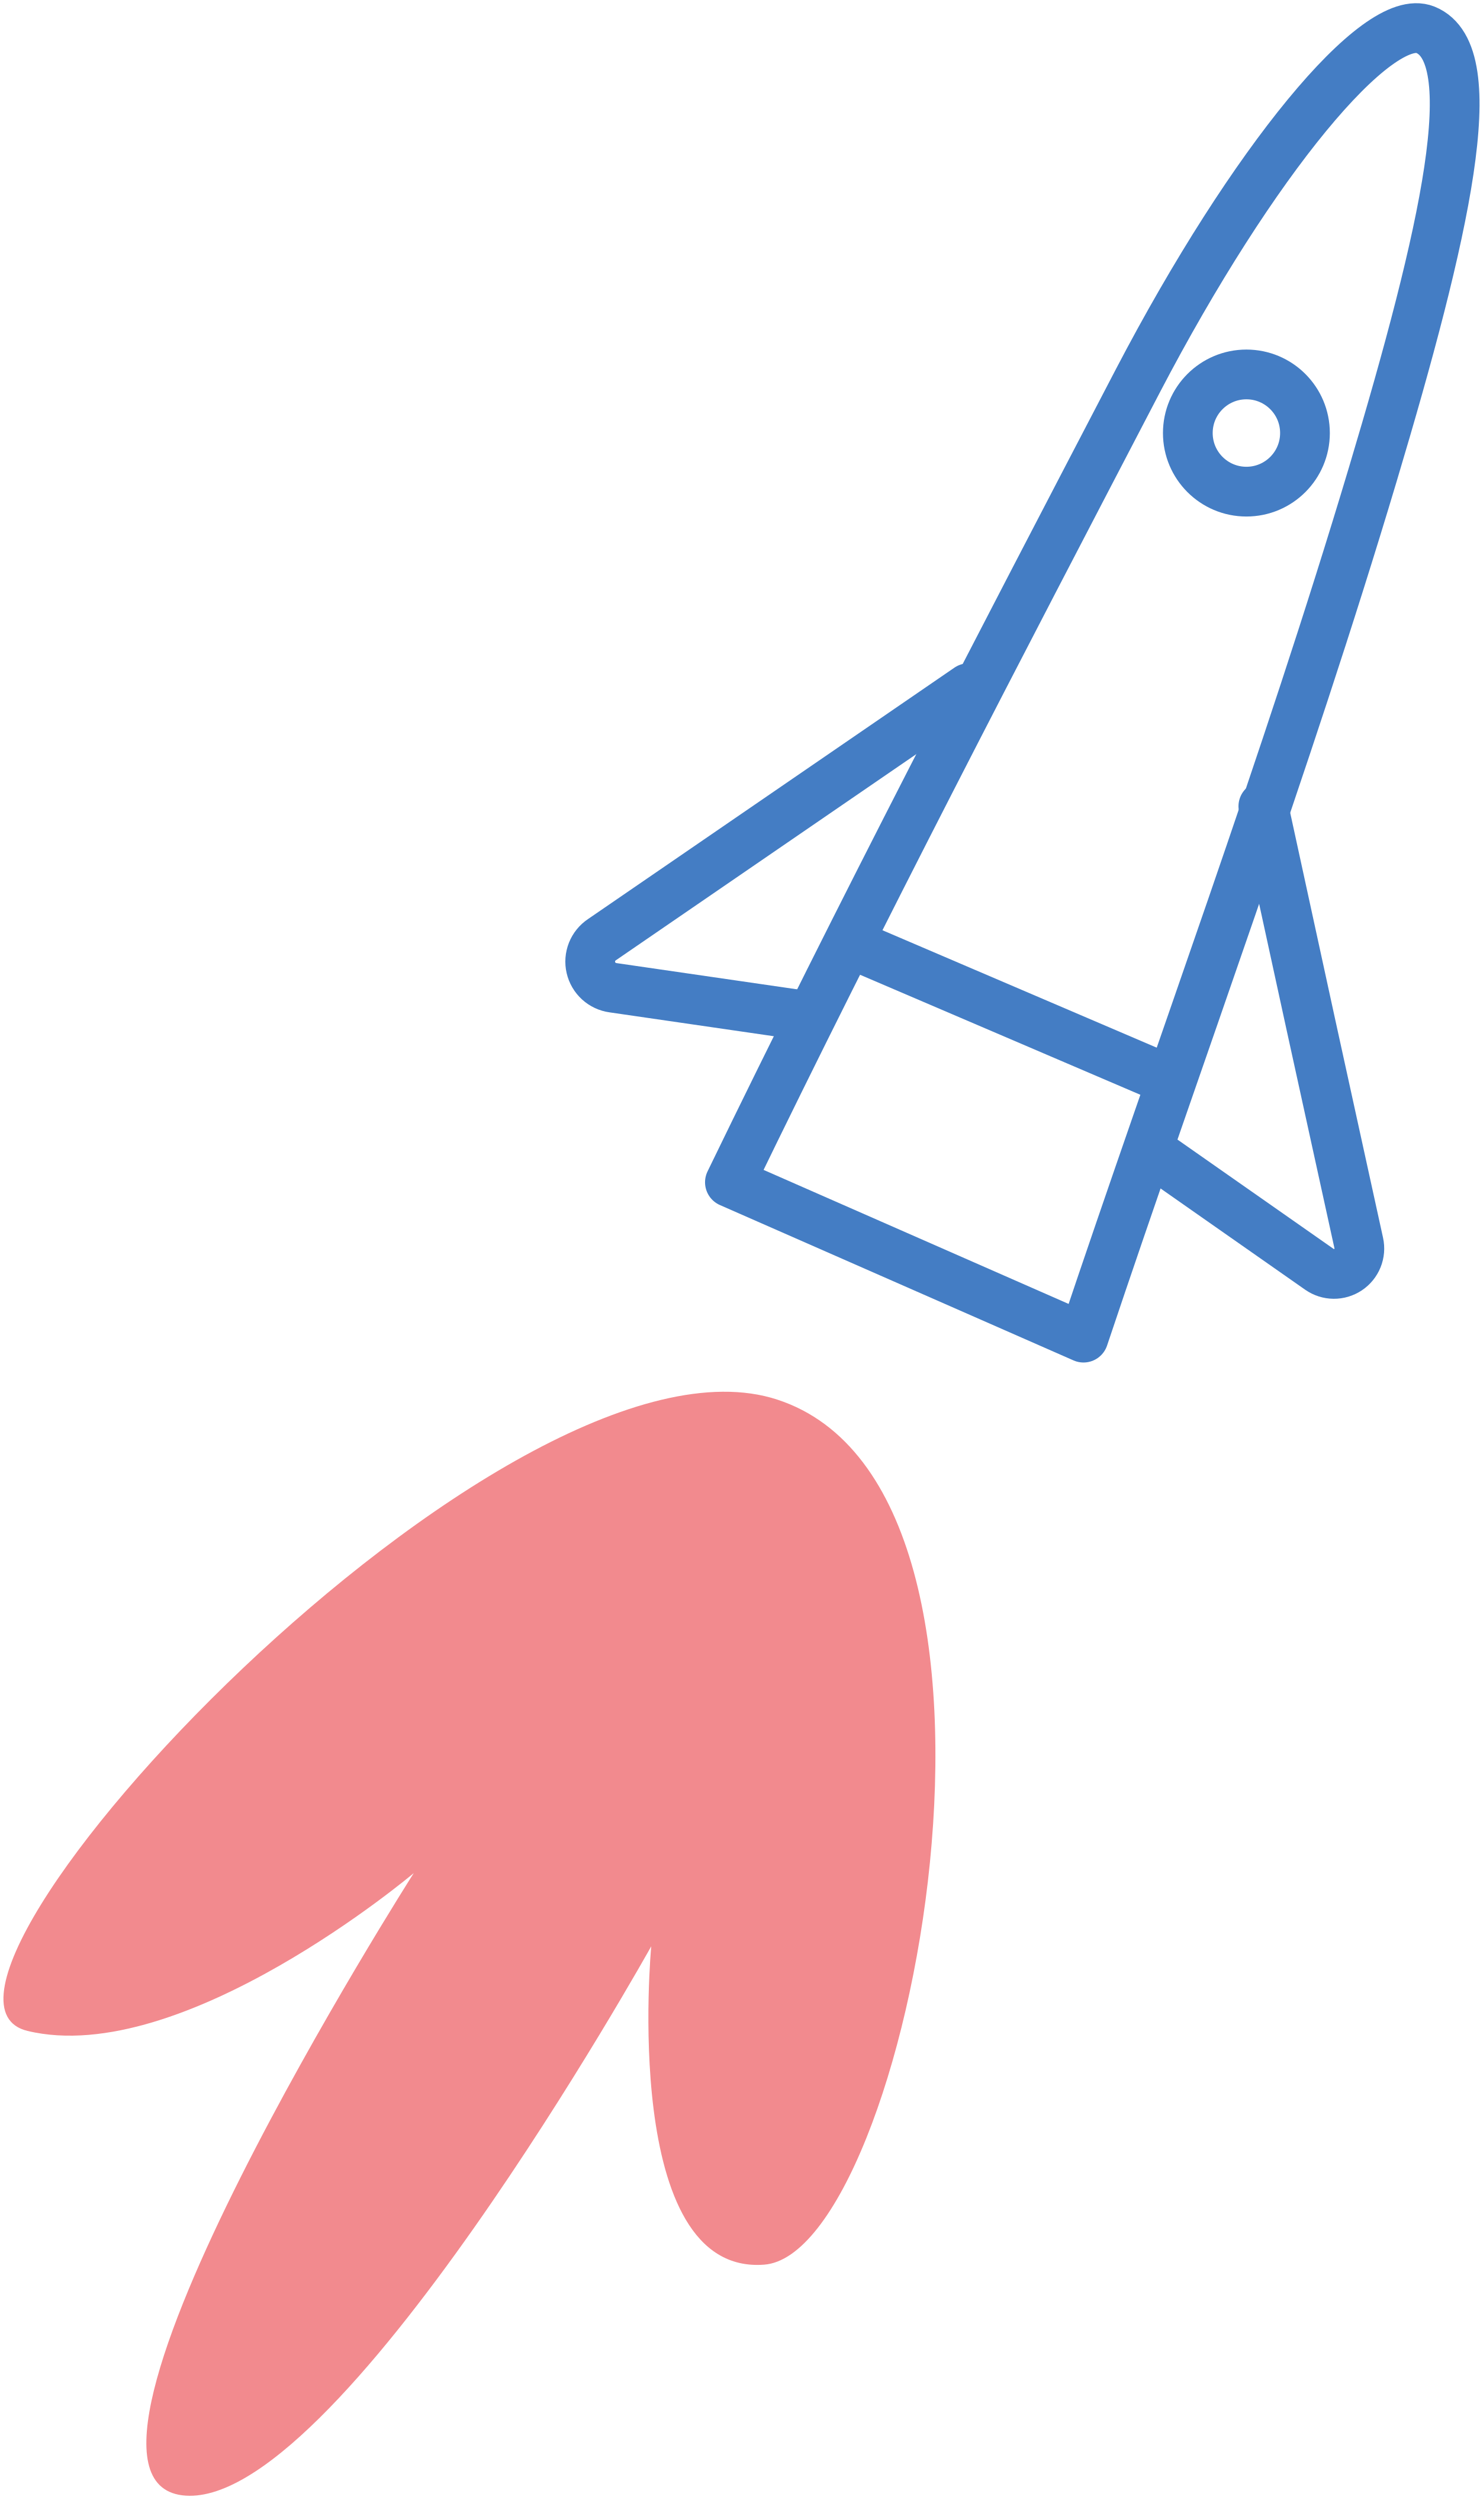
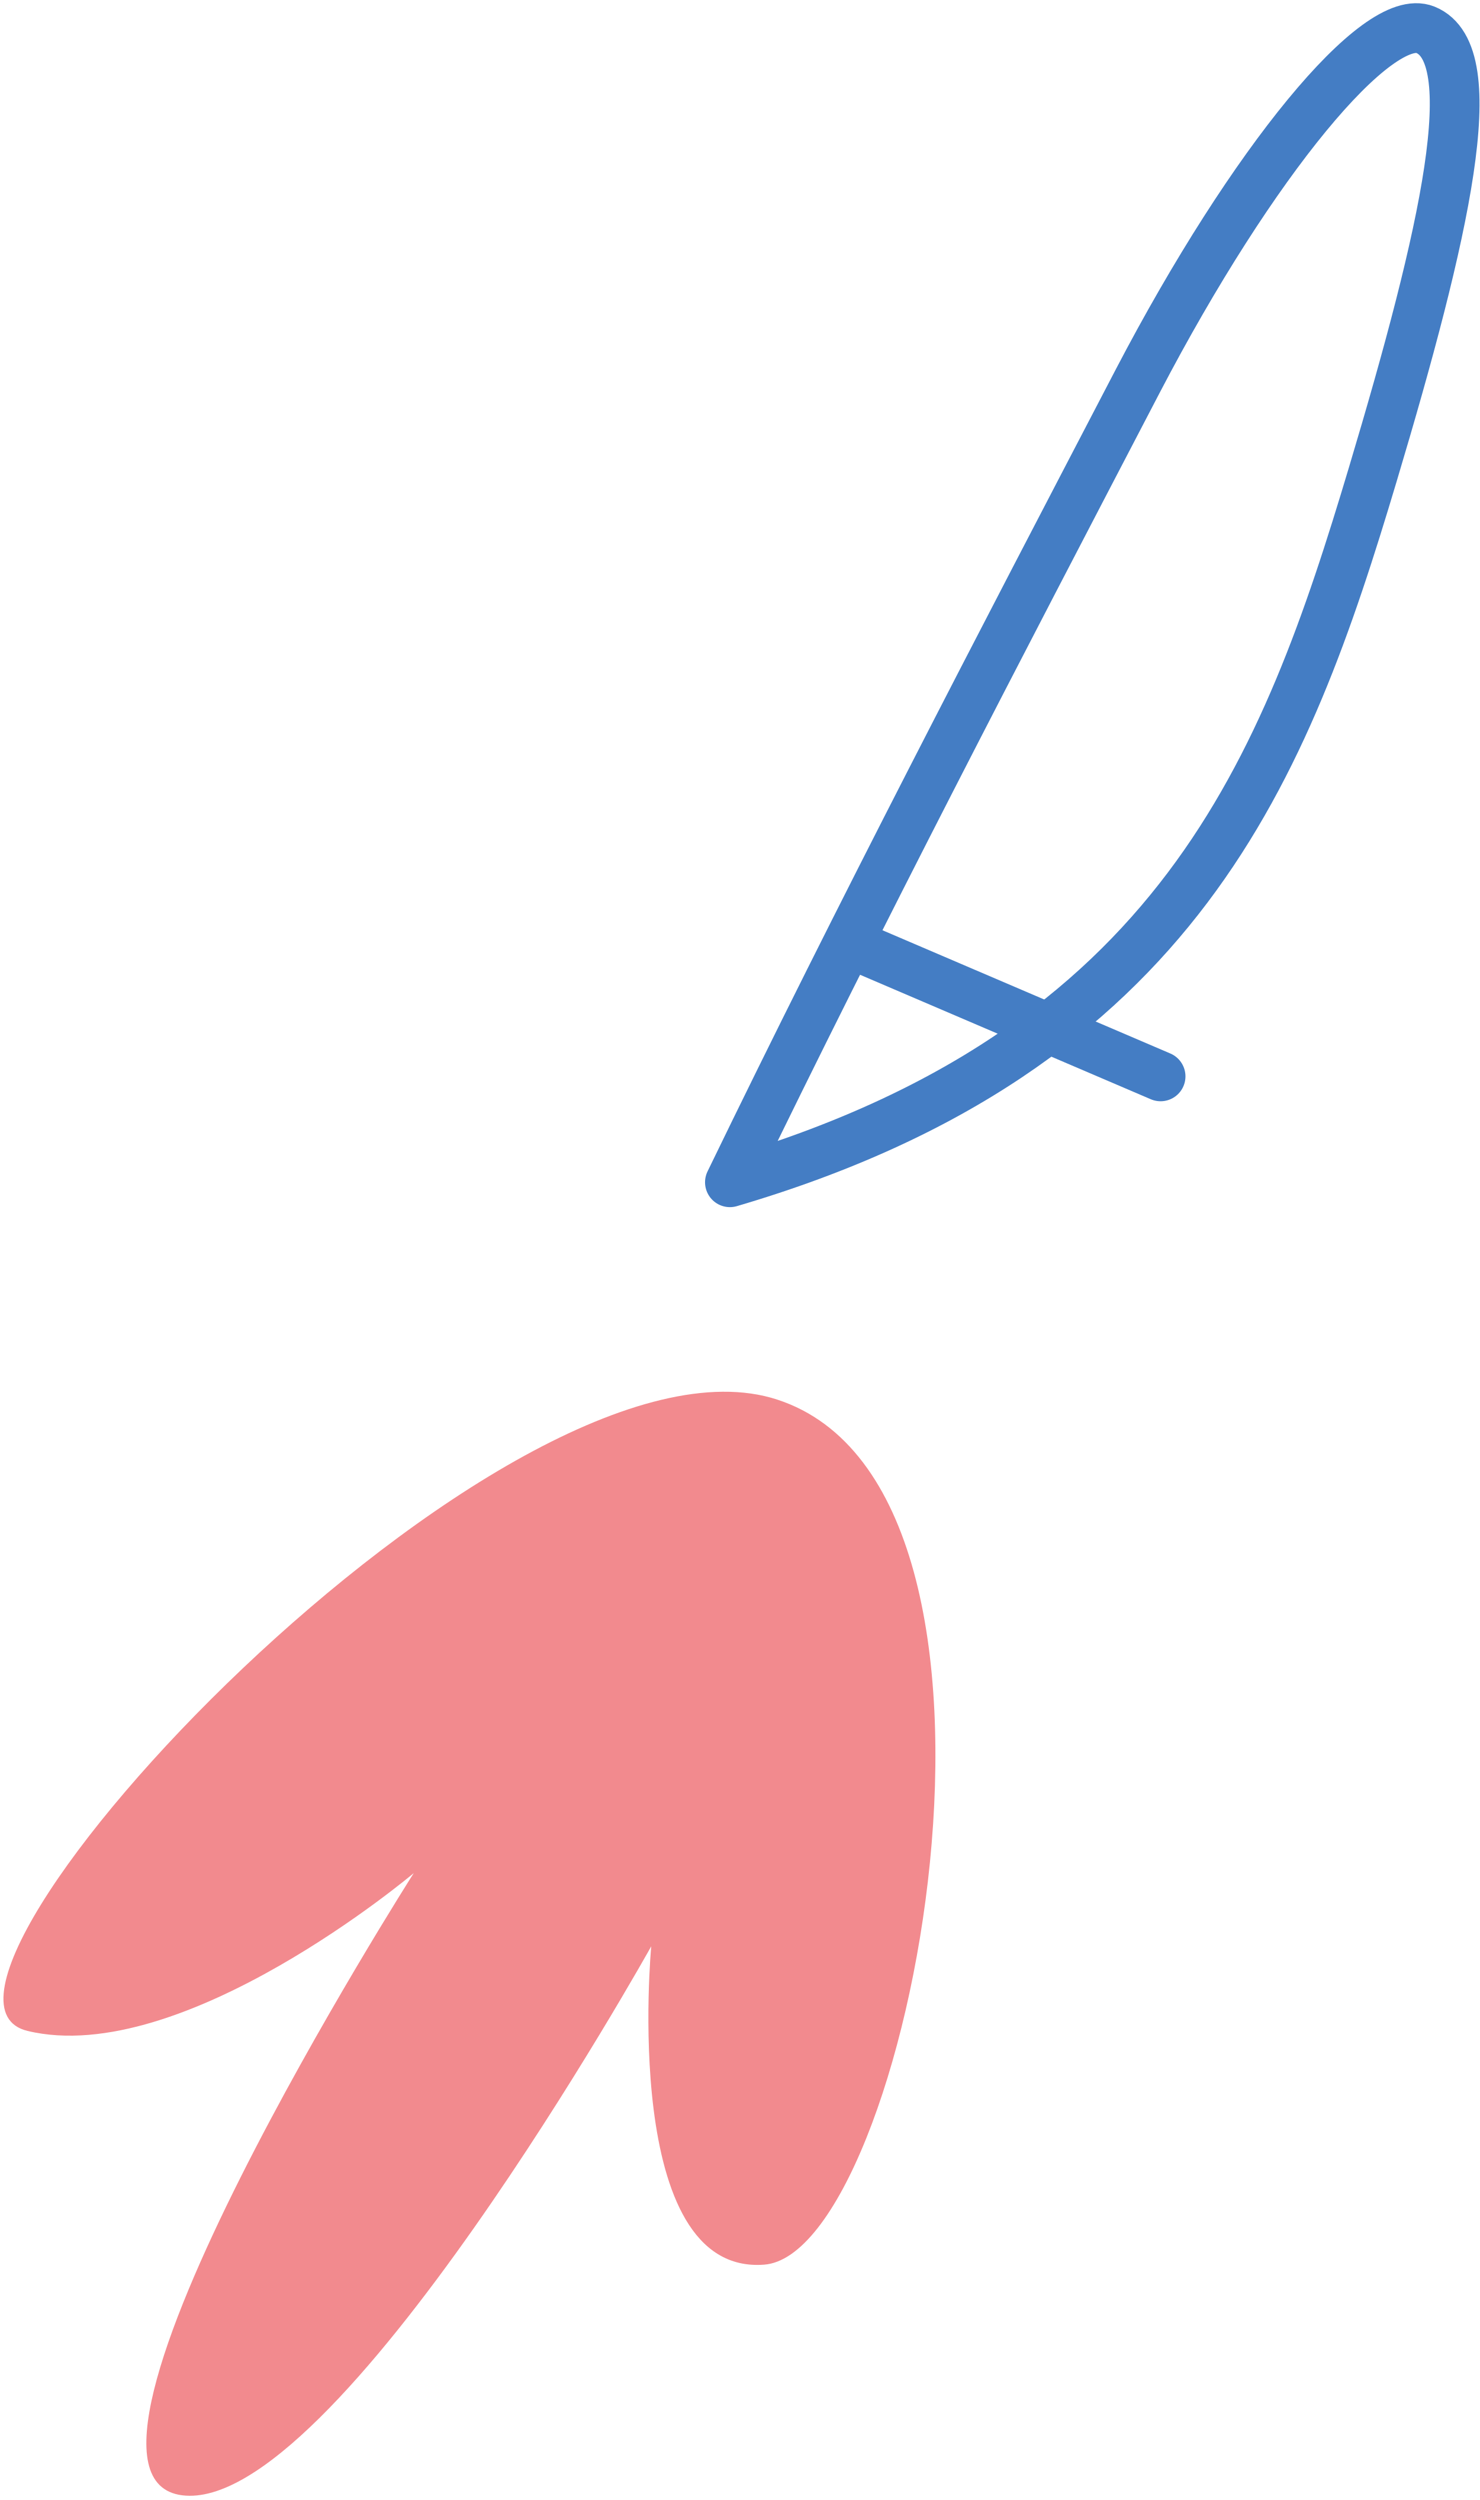
<svg xmlns="http://www.w3.org/2000/svg" width="292" height="493" viewBox="0 0 292 493" fill="none">
-   <path d="M144.009 233.149L213.771 263.787C232.798 207.058 253.679 150.911 270.839 93.586C285.143 45.801 293.127 10.684 281.218 5.866C271.813 2.063 247.224 31.578 224.475 75.141C197.004 127.824 169.925 179.695 144.009 233.149Z" stroke="#447DC4" stroke-width="9.811" stroke-linecap="round" stroke-linejoin="round" />
+   <path d="M144.009 233.149C232.798 207.058 253.679 150.911 270.839 93.586C285.143 45.801 293.127 10.684 281.218 5.866C271.813 2.063 247.224 31.578 224.475 75.141C197.004 127.824 169.925 179.695 144.009 233.149Z" stroke="#447DC4" stroke-width="9.811" stroke-linecap="round" stroke-linejoin="round" />
  <path d="M169.438 186.786L228.982 212.268" stroke="#447DC4" stroke-width="9.811" stroke-linecap="round" stroke-linejoin="round" />
-   <path d="M159.247 200.346L120.949 194.784C119.903 194.643 118.924 194.187 118.143 193.477C117.362 192.766 116.816 191.834 116.578 190.805C116.34 189.777 116.421 188.7 116.81 187.718C117.2 186.737 117.879 185.897 118.757 185.311L191.076 135.713" stroke="#447DC4" stroke-width="9.811" stroke-linecap="round" stroke-linejoin="round" />
-   <path d="M228.225 227.858L260.324 250.323C261.151 250.899 262.132 251.212 263.139 251.222C264.146 251.232 265.133 250.938 265.971 250.378C266.809 249.818 267.458 249.019 267.834 248.084C268.21 247.15 268.295 246.123 268.079 245.139C261.763 216.441 255.489 187.729 249.255 159.003" stroke="#447DC4" stroke-width="9.811" stroke-linecap="round" stroke-linejoin="round" />
-   <path d="M245.911 96.955C252.294 96.955 257.468 91.781 257.468 85.398C257.468 79.016 252.294 73.841 245.911 73.841C239.528 73.841 234.354 79.016 234.354 85.398C234.354 91.781 239.528 96.955 245.911 96.955Z" stroke="#447DC4" stroke-width="9.811" stroke-linecap="round" stroke-linejoin="round" />
  <path d="M153.347 276.007C100.082 258.618 -25.191 393.147 5.433 400.509C36.058 407.871 81.636 369.383 81.636 369.383C81.636 369.383 5.853 488.269 35.936 492.085C66.02 495.901 128.487 383.823 128.487 383.823C128.487 383.823 122.33 448.78 150.776 446.601C179.221 444.423 208.669 294.06 153.347 276.007Z" fill="#F28A8E" />
</svg>